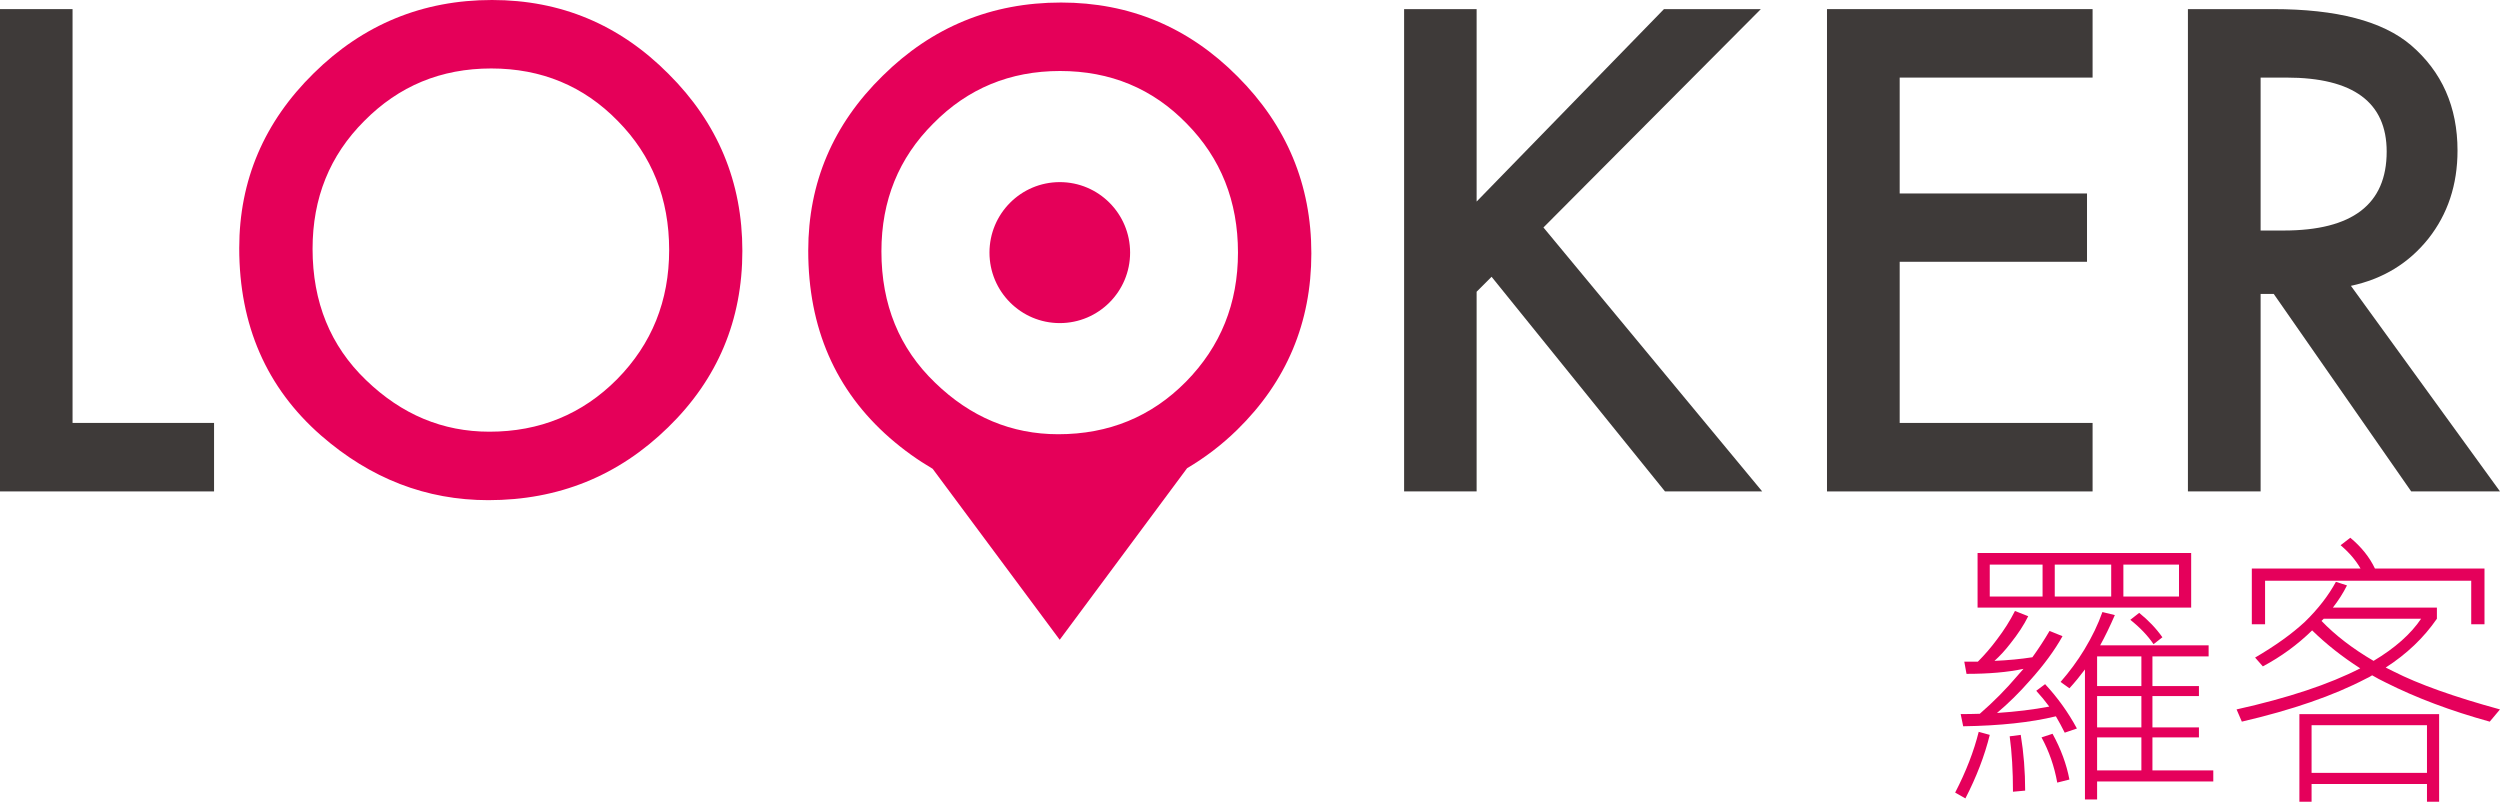
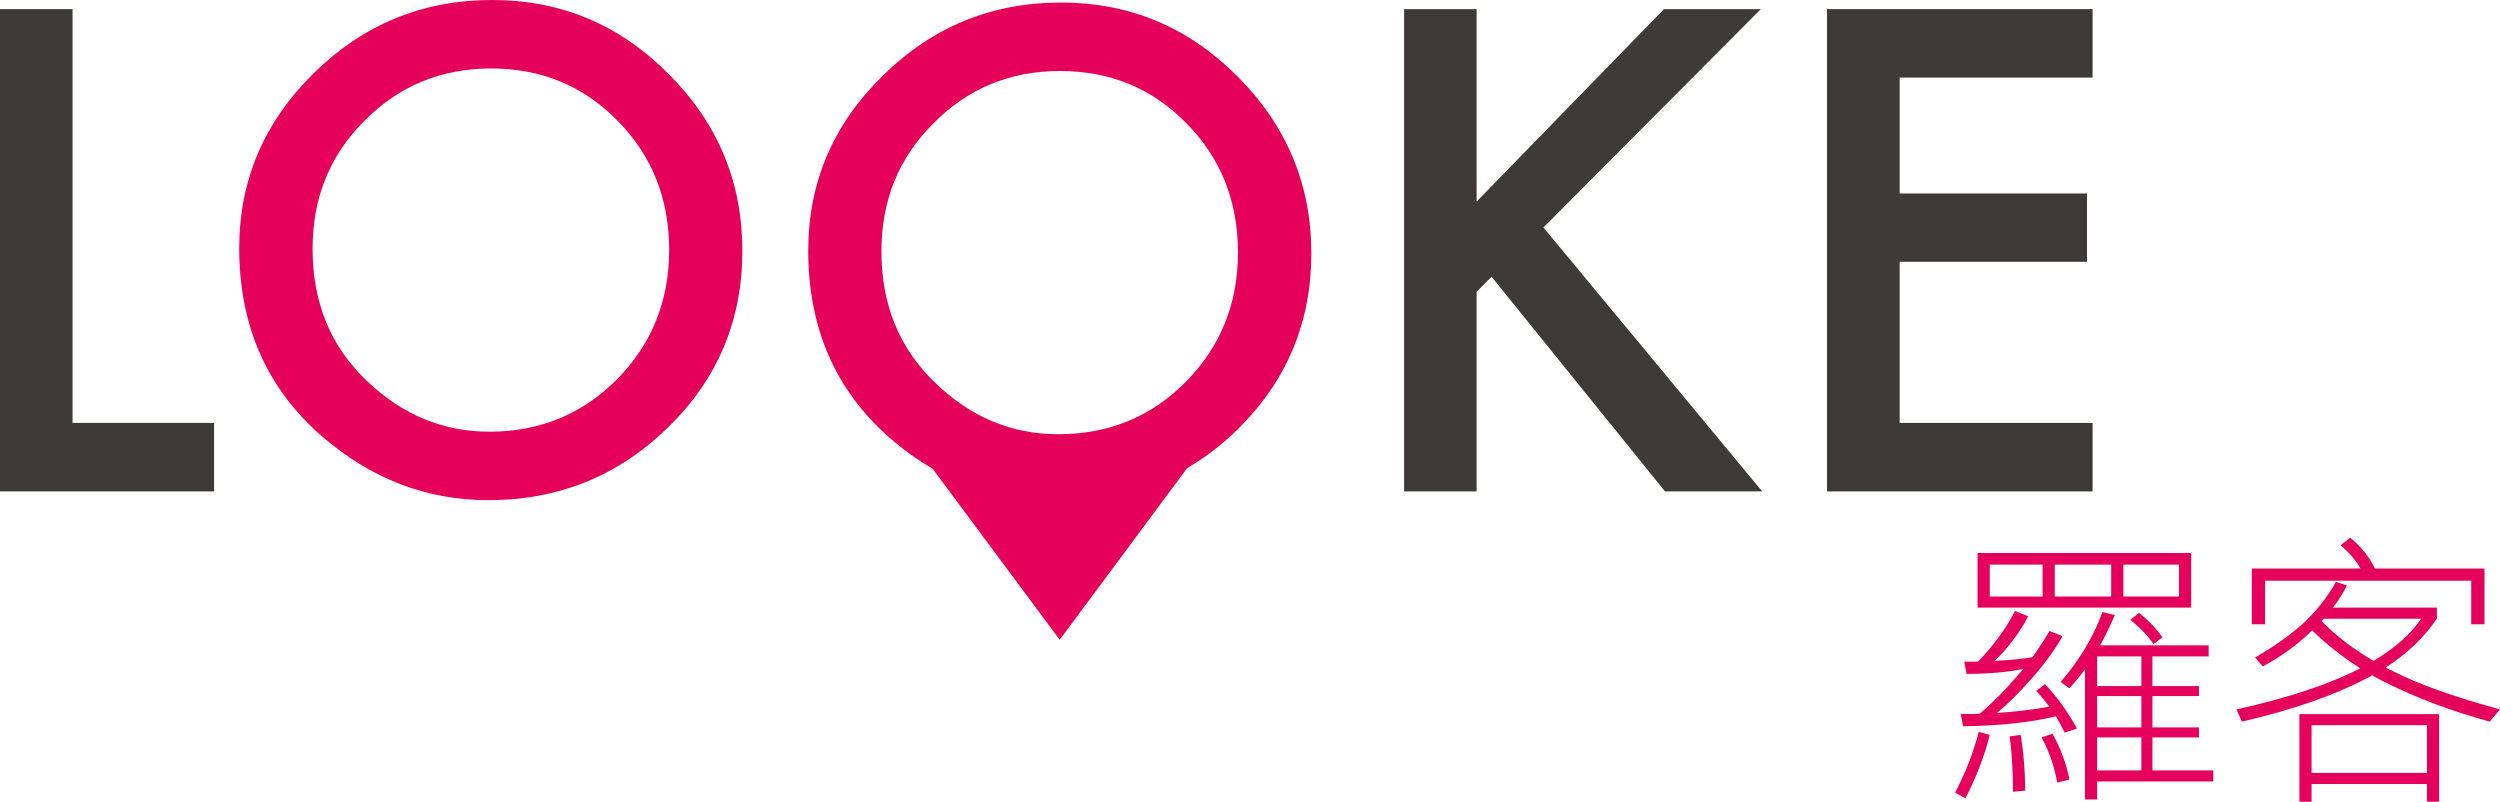
<svg xmlns="http://www.w3.org/2000/svg" version="1.1" id="圖層_1" x="0px" y="0px" width="143px" height="45.859px" viewBox="0 0 143 45.859" enable-background="new 0 0 143 45.859" xml:space="preserve">
  <g>
    <g>
      <path fill="#3E3A39" d="M4.15,0.521v23.67h8.094v3.918H0V0.521H4.15z" />
      <path fill="#E50059" d="M13.684,14.195c0-3.89,1.431-7.228,4.264-10.008C20.779,1.396,24.179,0,28.144,0    c3.928,0,7.289,1.405,10.092,4.224c2.825,2.812,4.227,6.19,4.227,10.125c0,3.963-1.412,7.332-4.245,10.092    c-2.843,2.783-6.271,4.168-10.284,4.168c-3.553,0-6.743-1.232-9.574-3.703C15.249,22.182,13.684,18.611,13.684,14.195z     M17.879,14.232c0,3.05,1.018,5.553,3.063,7.515c2.037,1.965,4.379,2.946,7.05,2.946c2.879,0,5.319-1.001,7.306-3.002    c1.99-2.021,2.978-4.485,2.978-7.39c0-2.935-0.979-5.398-2.938-7.382c-1.951-2.001-4.371-3.003-7.241-3.003    c-2.872,0-5.282,1.001-7.261,3.003C18.859,8.892,17.879,11.326,17.879,14.232z" />
      <path fill="#3E3A39" d="M84.463,11.529L95.179,0.521h5.542l-12.436,12.49l12.513,15.098h-5.56l-9.92-12.277l-0.855,0.855v11.422    h-4.148V0.521h4.148V11.529z" />
      <path fill="#3E3A39" d="M119.696,4.438h-11.034v6.629h10.715v3.907h-10.715v9.218h11.034v3.918h-15.192V0.521h15.192V4.438z" />
-       <path fill="#3E3A39" d="M134.472,16.35L143,28.109h-5.079l-7.863-11.296h-0.751v11.296h-4.158V0.521h4.869    c3.639,0,6.262,0.683,7.885,2.059c1.775,1.521,2.667,3.532,2.667,6.032c0,1.954-0.558,3.638-1.671,5.044    C137.775,15.061,136.308,15.956,134.472,16.35z M129.307,13.186h1.316c3.937,0,5.895-1.503,5.895-4.514    c0-2.819-1.911-4.234-5.733-4.234h-1.478V13.186z" />
      <g>
        <path fill="#E50059" d="M75.009,14.494c0-3.935-1.413-7.313-4.226-10.125C67.98,1.55,64.61,0.145,60.693,0.145     c-3.977,0-7.376,1.396-10.199,4.187c-2.843,2.78-4.263,6.119-4.263,10.008c0,4.416,1.554,7.986,4.666,10.71     c0.789,0.688,1.607,1.27,2.451,1.765l7.267,9.78l7.286-9.814c1.011-0.598,1.969-1.318,2.863-2.194     C73.588,21.826,75.009,18.457,75.009,14.494z M50.417,14.377c0-2.906,0.988-5.34,2.967-7.313c1.968-2.001,4.387-3.003,7.25-3.003     c2.88,0,5.291,1.001,7.24,3.003c1.958,1.984,2.938,4.447,2.938,7.382c0,2.905-0.988,5.369-2.977,7.39     c-1.976,2.001-4.417,3.002-7.306,3.002c-2.662,0-5.014-0.98-7.039-2.945C51.444,19.93,50.417,17.428,50.417,14.377z" />
-         <ellipse fill="#E50059" cx="60.62" cy="14.449" rx="4.022" ry="4.032" />
      </g>
    </g>
    <g>
      <path fill="#E5005B" d="M113.182,41.861l0.633,0.174c-0.297,1.197-0.761,2.406-1.394,3.633l-0.586-0.332    C112.459,44.13,112.906,42.97,113.182,41.861z M115.256,34.947l0.758,0.301c-0.243,0.496-0.587,1.02-1.027,1.57    c-0.286,0.371-0.587,0.699-0.903,0.984c0.771-0.033,1.491-0.102,2.169-0.207c0.357-0.496,0.686-1,0.981-1.506l0.742,0.301    c-0.454,0.814-1.075,1.66-1.866,2.537c-0.603,0.689-1.23,1.307-1.883,1.855c1.085-0.072,2.082-0.193,2.991-0.365    c-0.233-0.316-0.481-0.617-0.745-0.904l0.507-0.379c0.717,0.771,1.324,1.617,1.819,2.537l-0.697,0.238    c-0.158-0.318-0.325-0.629-0.505-0.936c-1.425,0.348-3.191,0.539-5.303,0.57l-0.143-0.697c0.369,0,0.734-0.006,1.093-0.018    c0.79-0.686,1.503-1.406,2.137-2.156c0.126-0.148,0.247-0.285,0.363-0.414c-0.896,0.193-1.985,0.287-3.26,0.287l-0.127-0.697    c0.254,0,0.513,0,0.776,0c0.401-0.402,0.765-0.826,1.093-1.27C114.636,36.041,114.979,35.496,115.256,34.947z M113.117,31.632    h12.218v3.123h-12.218V31.632z M113.814,34.121h3.021v-1.824h-3.021V34.121z M115.586,42.035c0.169,1.027,0.253,2.088,0.253,3.188    l-0.697,0.064c0-1.195-0.063-2.252-0.188-3.17L115.586,42.035z M117.406,41.972c0.476,0.867,0.798,1.738,0.965,2.617l-0.697,0.176    c-0.166-0.932-0.468-1.795-0.899-2.586L117.406,41.972z M117.532,32.296v1.824h3.229v-1.824H117.532z M120.257,35.009l0.712,0.174    c-0.286,0.658-0.565,1.232-0.84,1.73h6.204v0.633h-3.214v1.697h2.66v0.572h-2.66v1.791h2.66v0.572h-2.66v1.887h3.481v0.635h-6.646    v1.031h-0.695v-7.439c-0.286,0.381-0.581,0.742-0.888,1.078l-0.507-0.363c0.517-0.594,0.972-1.211,1.362-1.855    C119.67,36.419,120.014,35.707,120.257,35.009z M122.487,39.244v-1.697h-2.533v1.697H122.487z M122.487,41.607v-1.791h-2.533    v1.791H122.487z M119.954,44.066h2.533v-1.887h-2.533V44.066z M121.457,32.296v1.824h3.182v-1.824H121.457z M122.361,35.056    c0.527,0.424,0.971,0.889,1.328,1.396l-0.506,0.396c-0.328-0.486-0.771-0.951-1.329-1.395L122.361,35.056z" />
      <path fill="#E5005B" d="M133.614,33.281l0.634,0.205c-0.224,0.445-0.492,0.867-0.809,1.27h5.952v0.635    c-0.75,1.09-1.726,2.02-2.928,2.793c0.147,0.072,0.295,0.146,0.444,0.221c1.433,0.73,3.466,1.455,6.092,2.174l-0.586,0.699    c-2.227-0.615-4.21-1.361-5.95-2.238c-0.264-0.127-0.523-0.264-0.776-0.412c-0.116,0.074-0.231,0.139-0.348,0.189    c-1.857,0.973-4.228,1.791-7.106,2.461l-0.301-0.699c2.943-0.656,5.302-1.439,7.073-2.35c-1.021-0.654-1.94-1.379-2.752-2.172    c-0.012,0.012-0.021,0.021-0.032,0.033c-0.813,0.791-1.74,1.469-2.786,2.027l-0.443-0.504c1.161-0.678,2.11-1.359,2.85-2.047    C132.601,34.826,133.191,34.062,133.614,33.281z M134.437,30.759c0.634,0.527,1.103,1.115,1.409,1.76h6.267v3.188h-0.759v-2.49    h-11.792v2.49h-0.758v-3.188h6.218c-0.272-0.475-0.653-0.92-1.14-1.332L134.437,30.759z M139.518,40.847v5.012h-0.695v-1.016    h-6.601v1.016h-0.697v-5.012H139.518z M132.222,44.208h6.601V41.48h-6.601V44.208z M132.791,35.517    c0.791,0.824,1.782,1.586,2.977,2.285c1.223-0.73,2.131-1.535,2.721-2.412h-5.571C132.875,35.431,132.835,35.474,132.791,35.517z" />
    </g>
  </g>
</svg>